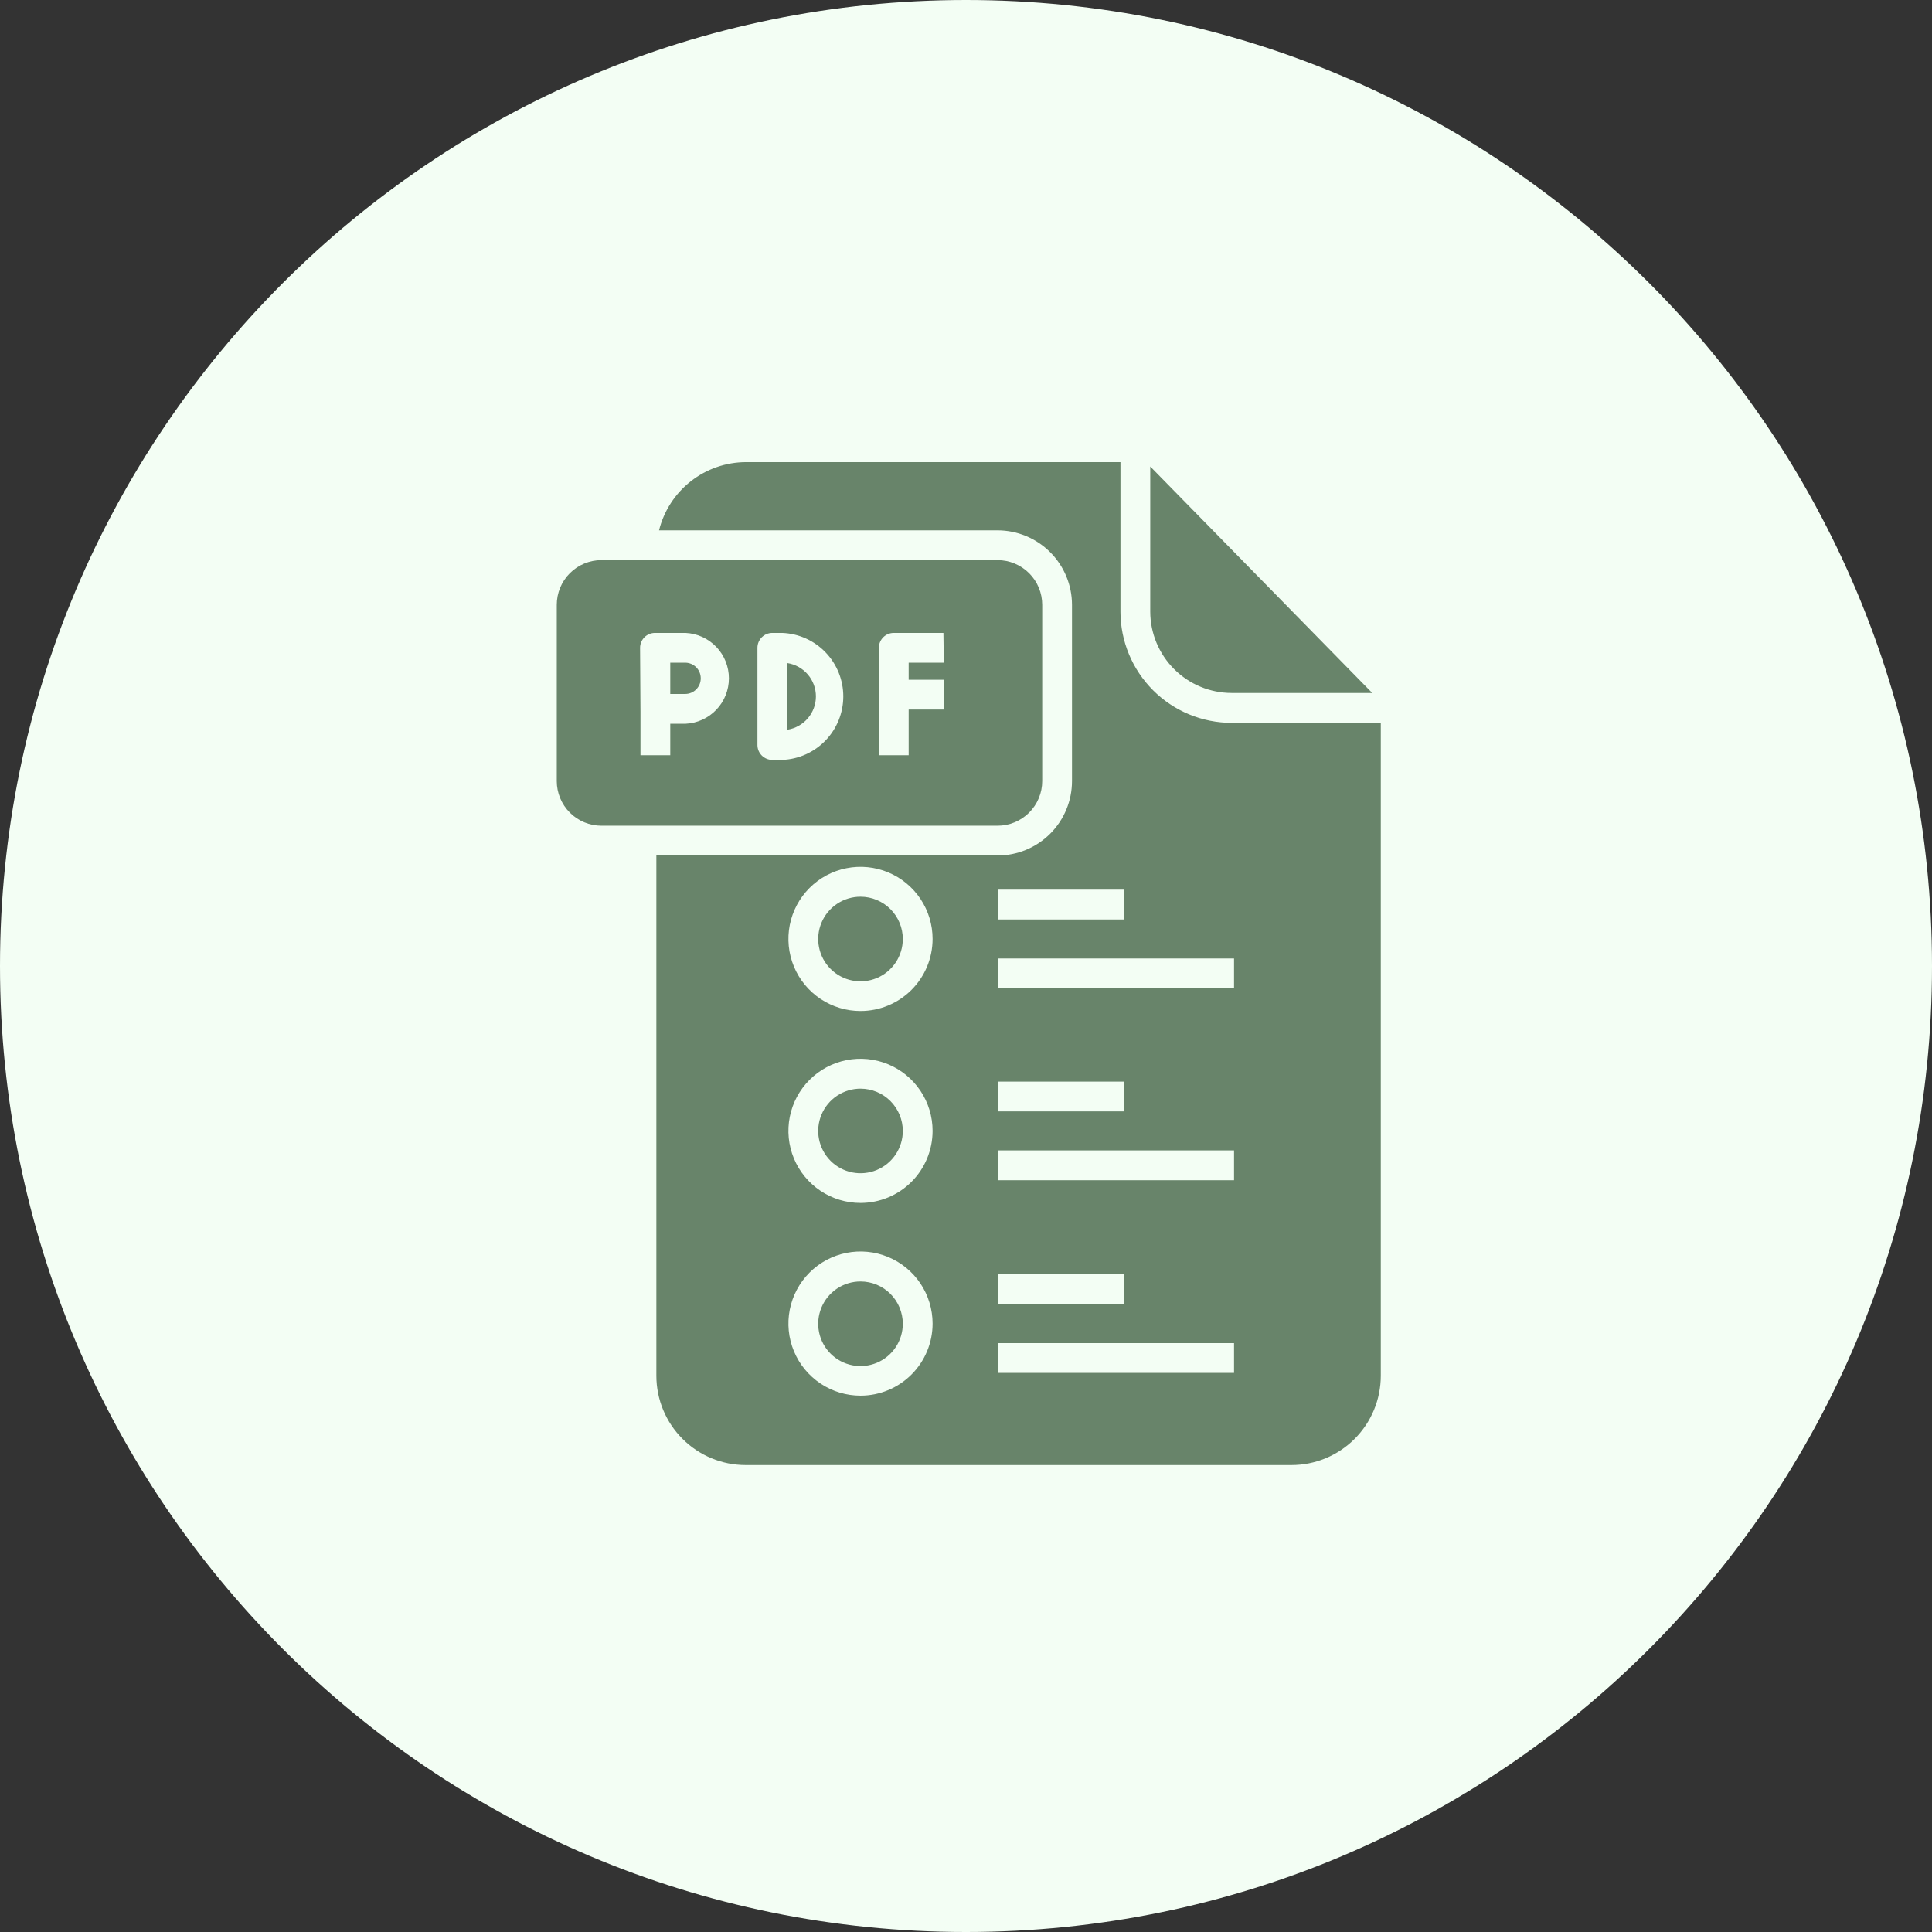
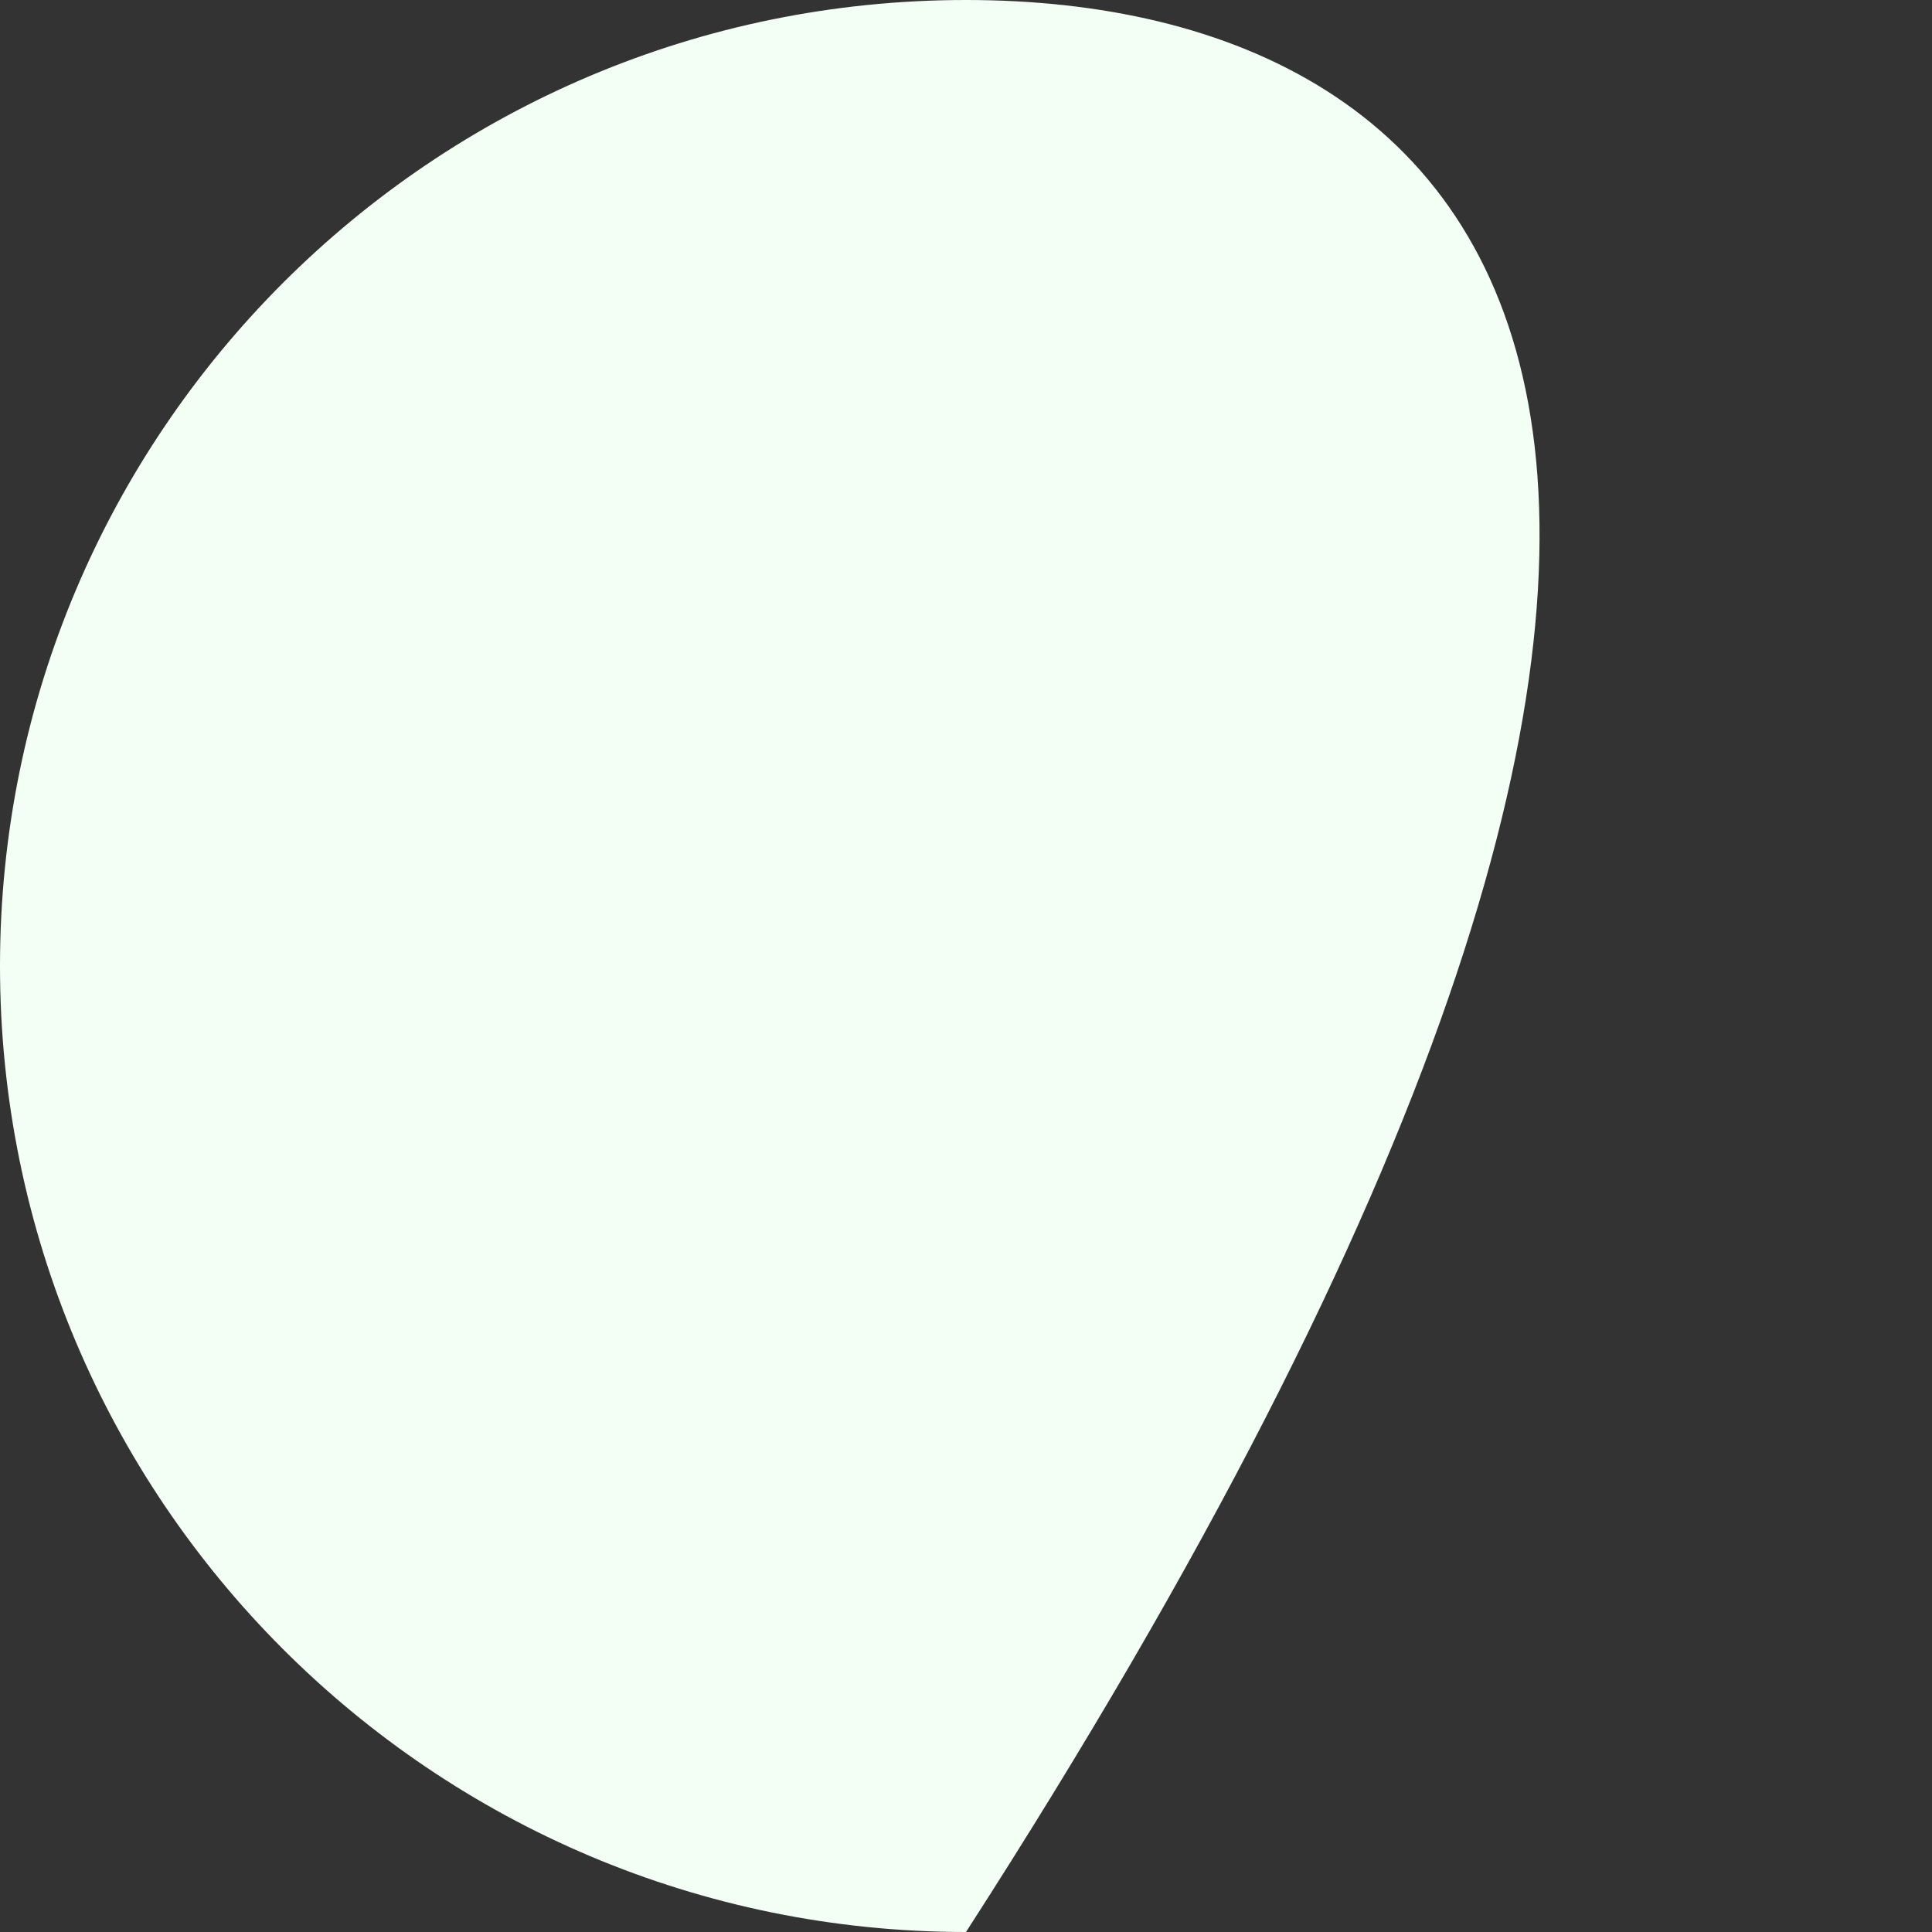
<svg xmlns="http://www.w3.org/2000/svg" width="347" height="347" viewBox="0 0 347 347" fill="none">
  <rect x="0" y="0" width="347" height="347" fill="#333333" stroke="none" />
-   <path d="M173.5 347C269.321 347 347 269.321 347 173.5C347 77.679 269.321 0 173.5 0C77.679 0 0 77.679 0 173.5C0 269.321 77.679 347 173.5 347Z" fill="#F3FEF4" />
-   <path d="M187.188 140.281V108.627C187.188 106.498 186.342 104.457 184.837 102.952C183.332 101.447 181.291 100.602 179.163 100.602H108.025C105.897 100.602 103.855 101.447 102.35 102.952C100.845 104.457 100 106.498 100 108.627V140.281C100 142.41 100.845 144.451 102.35 145.956C103.855 147.461 105.897 148.306 108.025 148.306H179.163C181.291 148.306 183.332 147.461 184.837 145.956C186.342 144.451 187.188 142.41 187.188 140.281ZM114.962 116.349C114.962 115.639 115.244 114.959 115.746 114.457C116.247 113.955 116.928 113.674 117.637 113.674H123.13C125.228 113.772 127.207 114.674 128.657 116.193C130.107 117.713 130.916 119.732 130.916 121.832C130.916 123.933 130.107 125.952 128.657 127.471C127.207 128.991 125.228 129.893 123.13 129.991H120.384V135.644H115.034V127.887M140.5 136.483H138.716C138.007 136.483 137.327 136.201 136.825 135.699C136.323 135.197 136.041 134.517 136.041 133.808V116.349C136.041 115.639 136.323 114.959 136.825 114.457C137.327 113.955 138.007 113.674 138.716 113.674H140.5C143.446 113.79 146.234 115.043 148.277 117.169C150.321 119.295 151.462 122.129 151.462 125.078C151.462 128.027 150.321 130.861 148.277 132.988C146.234 135.114 143.446 136.366 140.5 136.483ZM169.515 119.024H163.202V122.091H169.515V127.441H163.202V135.644H157.852V116.349C157.852 115.639 158.134 114.959 158.635 114.457C159.137 113.955 159.817 113.674 160.527 113.674H169.444L169.515 119.024ZM162.15 168.654C162.15 170.157 161.704 171.627 160.868 172.877C160.033 174.126 158.845 175.1 157.456 175.675C156.067 176.249 154.538 176.399 153.064 176.104C151.59 175.809 150.236 175.084 149.174 174.02C148.113 172.956 147.39 171.6 147.099 170.125C146.808 168.65 146.961 167.122 147.539 165.735C148.117 164.347 149.093 163.161 150.345 162.329C151.597 161.496 153.067 161.054 154.57 161.057C156.582 161.062 158.51 161.864 159.931 163.289C161.352 164.713 162.15 166.642 162.15 168.654ZM162.15 203.126C162.15 204.63 161.704 206.099 160.868 207.349C160.033 208.599 158.845 209.572 157.456 210.147C156.067 210.721 154.538 210.871 153.064 210.576C151.59 210.281 150.236 209.556 149.174 208.492C148.113 207.428 147.39 206.072 147.099 204.597C146.808 203.123 146.961 201.594 147.539 200.207C148.117 198.819 149.093 197.634 150.345 196.801C151.597 195.968 153.067 195.526 154.57 195.529C156.582 195.534 158.51 196.336 159.931 197.761C161.352 199.185 162.15 201.115 162.15 203.126ZM146.545 125.069C146.546 126.514 146.031 127.911 145.092 129.01C144.154 130.109 142.854 130.836 141.427 131.061V119.095C142.851 119.32 144.149 120.044 145.087 121.139C146.025 122.234 146.542 123.627 146.545 125.069ZM206.591 109.857V83.785L246.466 124.463H221.214C217.34 124.458 213.626 122.918 210.885 120.181C208.144 117.443 206.6 113.731 206.591 109.857ZM162.15 237.723C162.157 239.228 161.717 240.701 160.885 241.955C160.054 243.21 158.869 244.189 157.481 244.769C156.092 245.349 154.562 245.504 153.086 245.213C151.609 244.922 150.252 244.2 149.187 243.137C148.122 242.074 147.396 240.719 147.102 239.243C146.808 237.767 146.959 236.237 147.536 234.848C148.112 233.458 149.089 232.27 150.341 231.436C151.594 230.602 153.066 230.158 154.57 230.162C156.576 230.167 158.498 230.964 159.918 232.381C161.338 233.797 162.14 235.718 162.15 237.723ZM221.214 129.831C215.918 129.826 210.841 127.72 207.096 123.975C203.351 120.231 201.245 115.153 201.241 109.857V83H133.991C130.394 83.009 126.903 84.22 124.073 86.44C121.243 88.659 119.235 91.761 118.368 95.252H179.163C182.709 95.256 186.108 96.667 188.615 99.174C191.123 101.682 192.533 105.081 192.538 108.627V140.281C192.538 143.828 191.129 147.23 188.62 149.739C186.112 152.247 182.71 153.656 179.163 153.656H117.887V247.086C117.887 251.343 119.578 255.425 122.588 258.435C125.598 261.445 129.68 263.136 133.937 263.136H231.95C236.207 263.136 240.289 261.445 243.299 258.435C246.309 255.425 248 251.343 248 247.086V129.831H221.214ZM154.57 250.67C152.009 250.674 149.504 249.918 147.373 248.497C145.241 247.077 143.579 245.056 142.596 242.69C141.613 240.325 141.355 237.721 141.852 235.208C142.35 232.696 143.581 230.387 145.391 228.575C147.201 226.762 149.508 225.527 152.02 225.026C154.532 224.525 157.136 224.781 159.503 225.76C161.87 226.739 163.893 228.399 165.316 230.528C166.74 232.658 167.5 235.162 167.5 237.723C167.5 241.154 166.138 244.444 163.714 246.872C161.29 249.299 158.001 250.666 154.57 250.67ZM154.57 216.056C152.008 216.059 149.503 215.302 147.371 213.881C145.239 212.46 143.577 210.438 142.594 208.071C141.612 205.705 141.354 203.1 141.853 200.587C142.352 198.074 143.586 195.765 145.398 193.953C147.209 192.142 149.518 190.908 152.031 190.409C154.544 189.91 157.149 190.168 159.515 191.15C161.882 192.132 163.904 193.795 165.325 195.927C166.746 198.058 167.503 200.564 167.5 203.126C167.495 206.554 166.131 209.84 163.708 212.263C161.284 214.687 157.998 216.051 154.57 216.056ZM154.57 181.583C152.008 181.587 149.503 180.83 147.371 179.409C145.239 177.988 143.577 175.966 142.594 173.599C141.612 171.233 141.354 168.628 141.853 166.115C142.352 163.602 143.586 161.293 145.398 159.481C147.209 157.67 149.518 156.436 152.031 155.937C154.544 155.438 157.149 155.696 159.515 156.678C161.882 157.66 163.904 159.323 165.325 161.454C166.746 163.586 167.503 166.092 167.5 168.654C167.495 172.082 166.131 175.368 163.708 177.791C161.284 180.215 157.998 181.579 154.57 181.583ZM179.198 159.791H201.865V165.141H179.198V159.791ZM179.198 194.263H201.865V199.613H179.198V194.263ZM179.198 228.878H201.865V234.228H179.198V228.878ZM221.642 246.586H179.198V241.236H221.642V246.586ZM221.642 211.972H179.198V206.622H221.642V211.972ZM221.642 177.5H179.198V172.15H221.642V177.5ZM125.859 121.823C125.861 122.193 125.79 122.559 125.651 122.9C125.511 123.242 125.305 123.553 125.045 123.815C124.785 124.077 124.475 124.285 124.134 124.426C123.793 124.568 123.428 124.641 123.059 124.641H120.384V119.024H123.13C123.86 119.042 124.554 119.345 125.064 119.868C125.574 120.392 125.859 121.093 125.859 121.823Z" fill="#68846A" />
+   <path d="M173.5 347C347 77.679 269.321 0 173.5 0C77.679 0 0 77.679 0 173.5C0 269.321 77.679 347 173.5 347Z" fill="#F3FEF4" />
</svg>